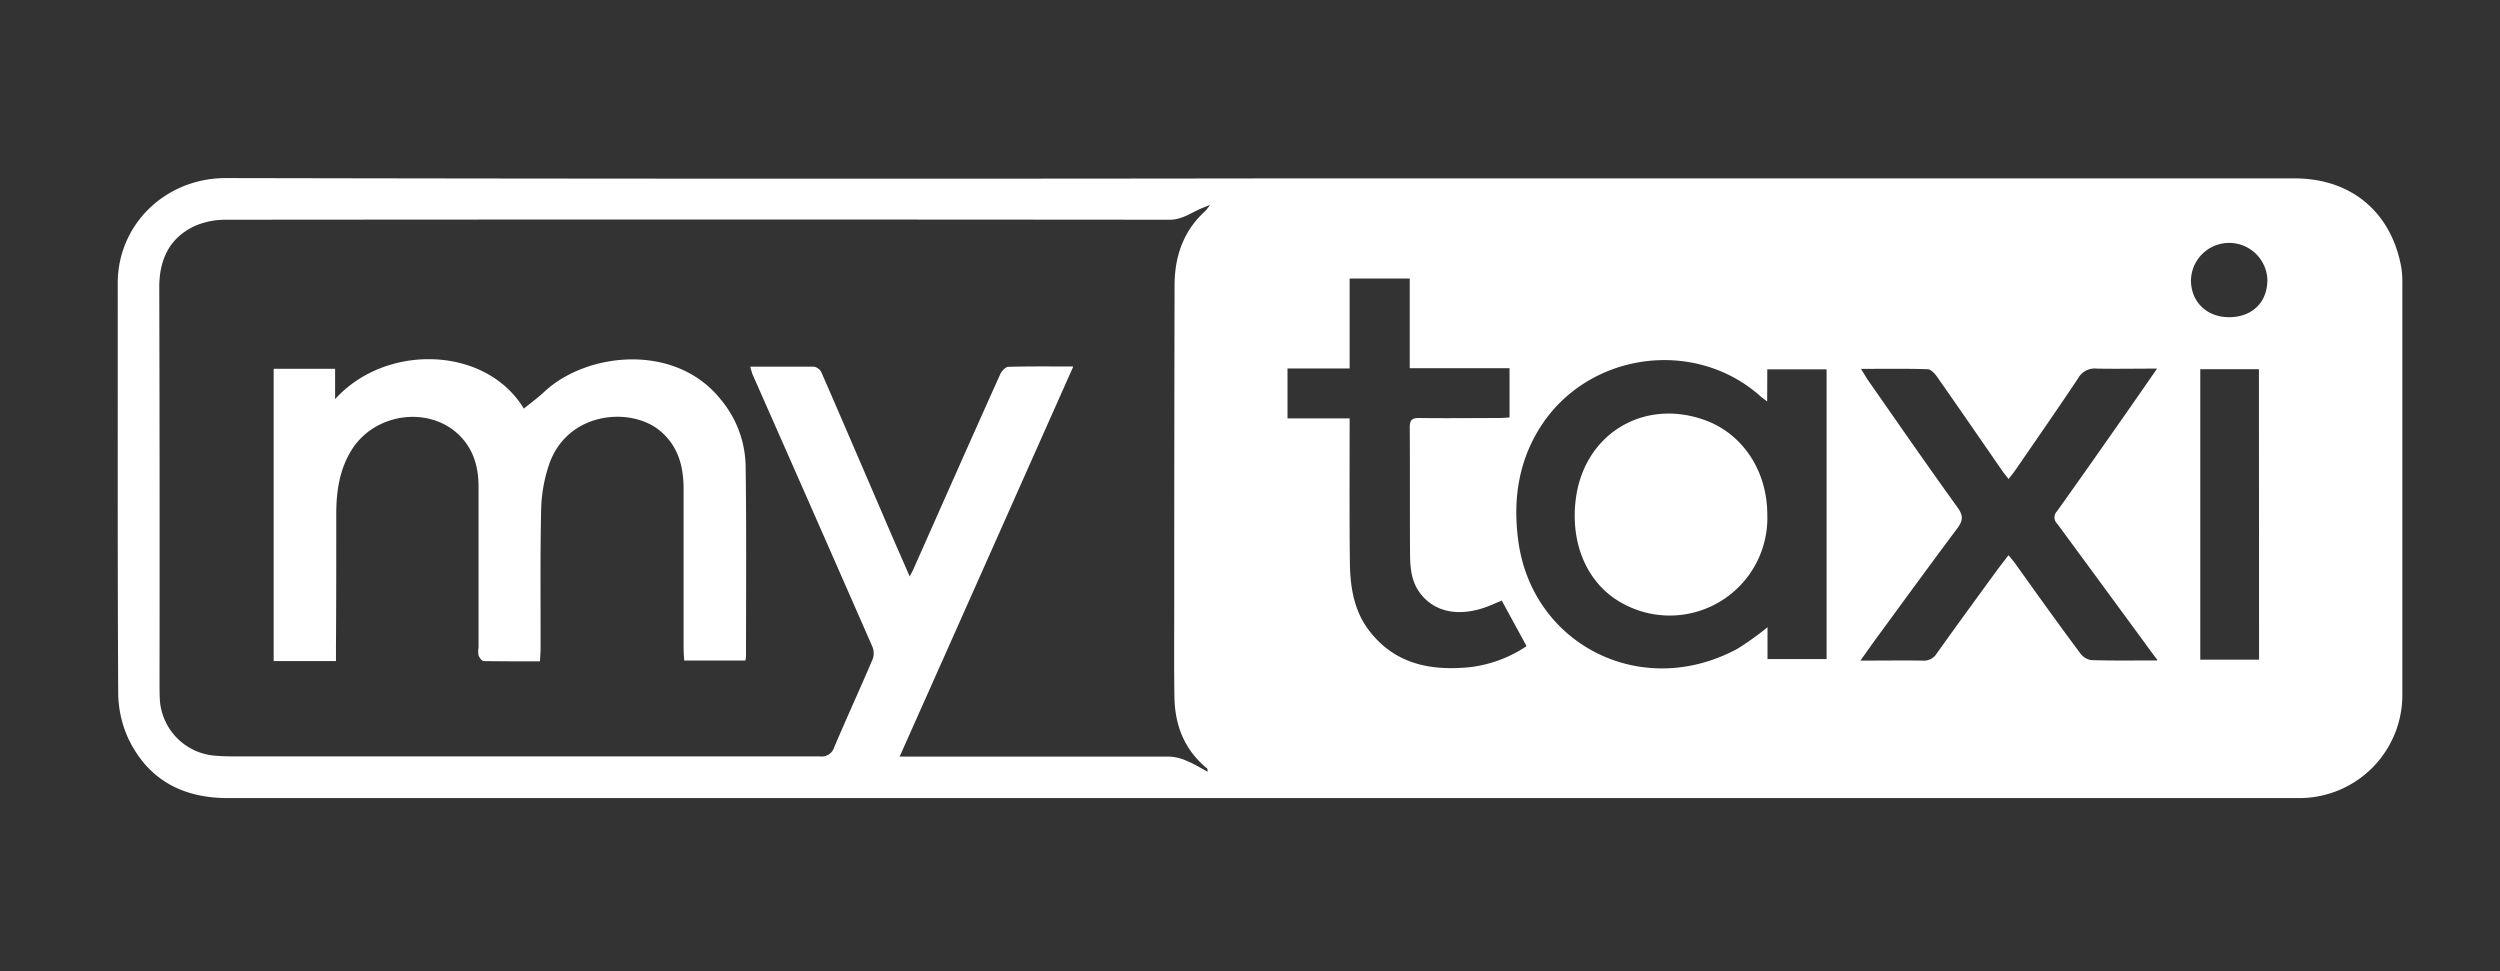
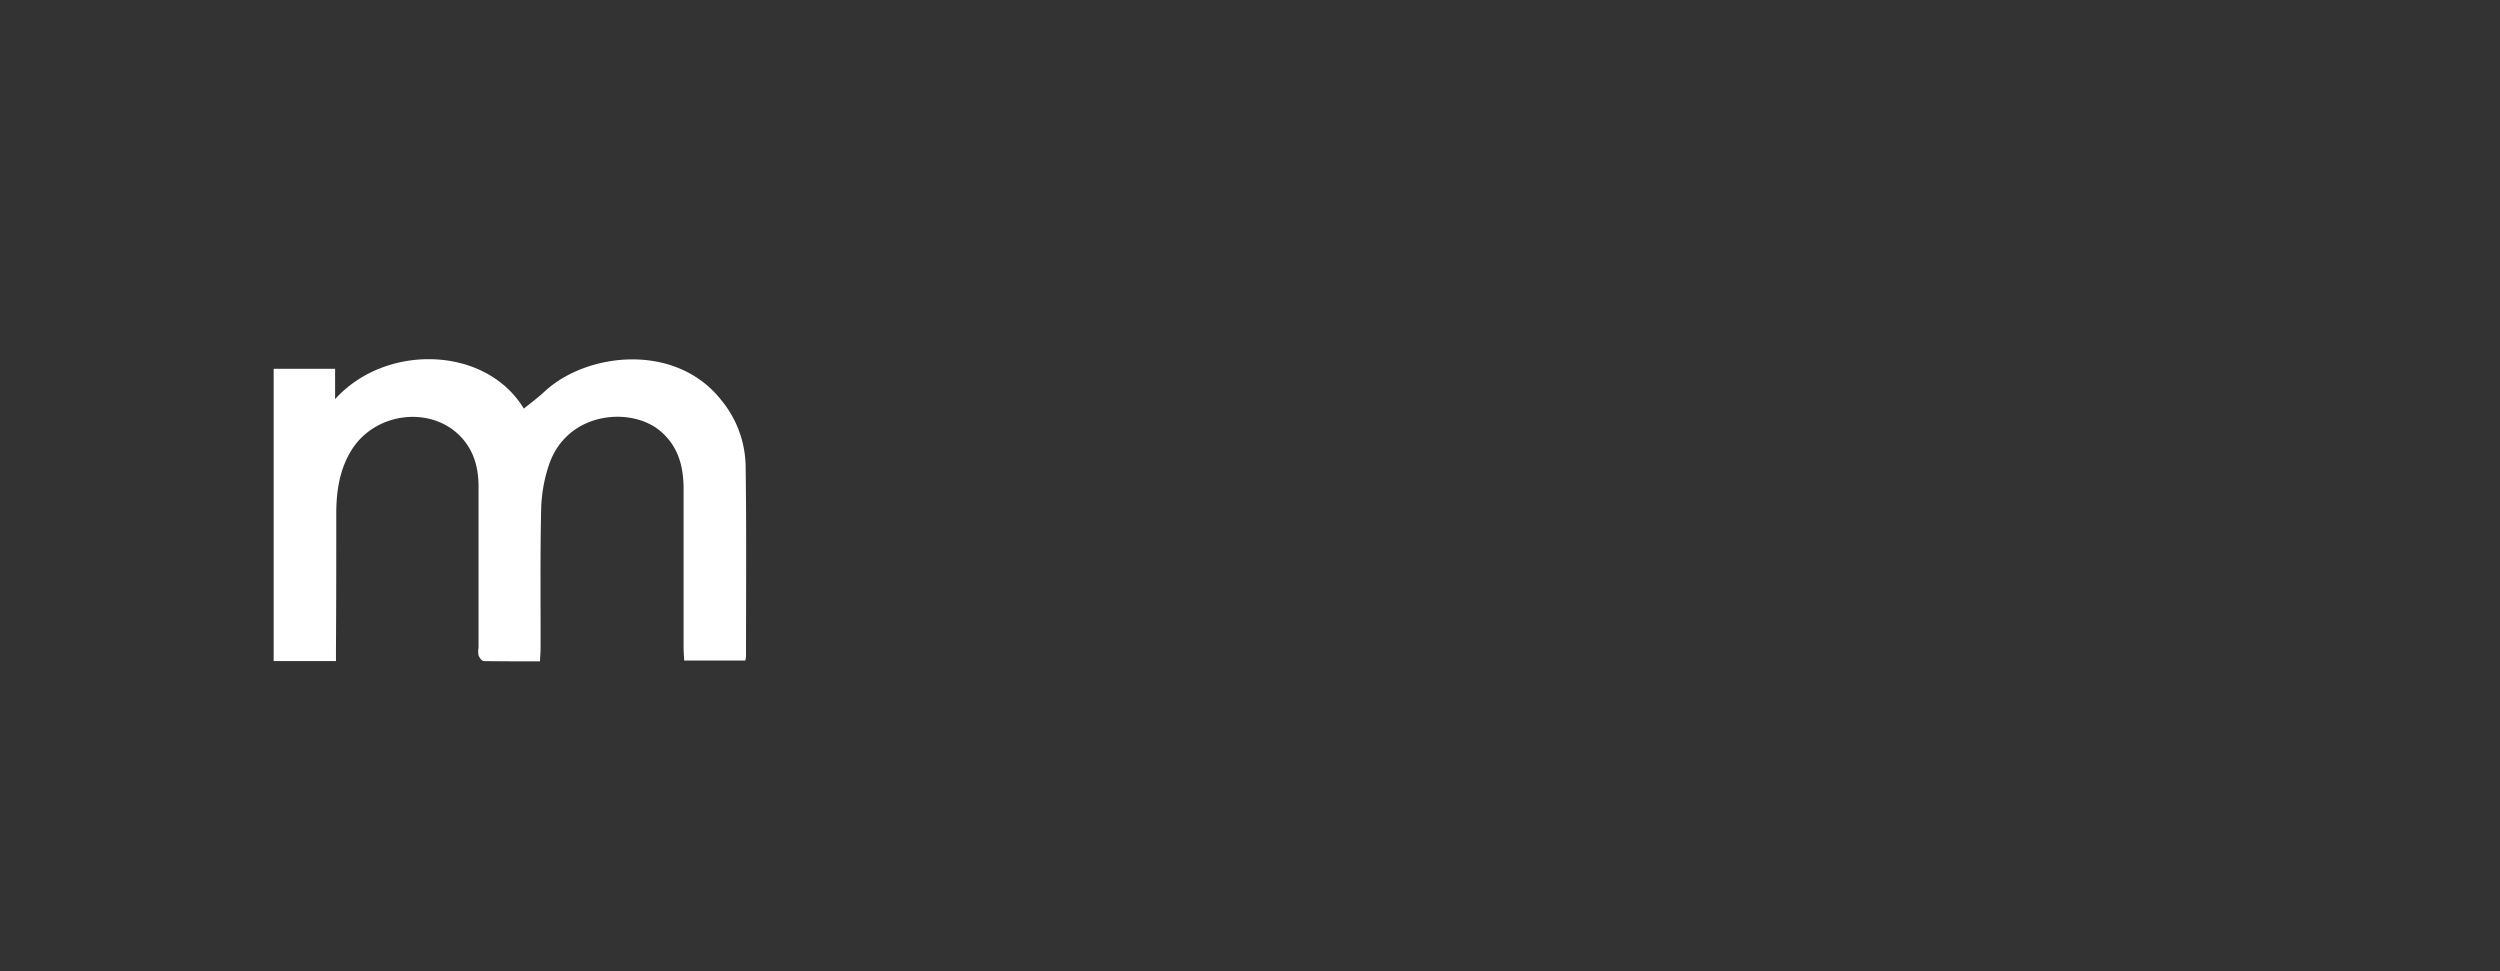
<svg xmlns="http://www.w3.org/2000/svg" id="Слой_1" data-name="Слой 1" viewBox="0 0 576.7 224.08">
  <rect x="0" y="0" width="576.7" height="224.08" fill="#333333" stroke="none" />
  <defs>
    <style>.cls-1{fill:#fff;}</style>
  </defs>
-   <path class="cls-1" d="M290.63,41.15H529.32c13,0,22.29,7.72,24.61,20.52a22.26,22.26,0,0,1,.24,3.92q0,47.25,0,94.51a23.76,23.76,0,0,1-23.61,24c-.8,0-1.6,0-2.4,0q-237.82,0-475.63,0c-10.39,0-18.28-4.2-22.84-13.54a25.58,25.58,0,0,1-2.42-10.74c-.18-31.5-.08-63-.11-94.51,0-13.52,11-24.26,25-24.23q119.24.24,238.47.08m-43.1,43.51c-13.42,30.16-26.64,59.9-40,89.86h2.53c19.91,0,39.82,0,59.73,0a11.2,11.2,0,0,1,4.11,1.05c1.61.66,3.1,1.6,4.64,2.42.06-.49,0-.69-.19-.82-5.13-4.24-7.32-9.86-7.43-16.34-.11-6.93-.05-13.86-.05-20.79q0-37.08.08-74.16c0-6.68,2-12.62,7.1-17.23a13.07,13.07,0,0,0,1.09-1.41l-1.88.77c-2.45,1-4.52,2.68-7.47,2.67q-108.73-.1-217.46,0a18,18,0,0,0-7.21,1.36c-6,2.72-8.4,7.77-8.38,14.31q.12,45.39.06,90.79c0,1.45,0,2.91.08,4.37a13.83,13.83,0,0,0,12.28,12.76c2.67.27,5.38.2,8.08.21q66,0,131.92,0a3,3,0,0,0,3.26-2.08c2.91-6.84,6-13.59,8.92-20.43a4,4,0,0,0-.1-2.81q-13.77-31.41-27.64-62.8a16.45,16.45,0,0,1-.52-1.78c5.11,0,9.91,0,14.71,0a2.45,2.45,0,0,1,1.69,1.3c4.75,10.88,9.42,21.79,14.12,32.69,2,4.73,4.1,9.46,6.25,14.4.38-.75.67-1.25.9-1.78,6.66-15,13.29-30,20-44.91.32-.72,1.2-1.65,1.85-1.67,4.8-.14,9.6-.08,14.9-.08m160.15,8.08c-.68-.54-1-.78-1.31-1-15.42-14-40.58-10.34-51.4,7.52-4.79,7.89-5.9,16.49-4.72,25.49,3.15,24.15,28.54,37,50.62,25a67.69,67.69,0,0,0,6.89-4.94v7.34h13.63V85.19H407.68Zm90,59.57C496.69,151,496,150,495.26,149q-10.33-14.1-20.7-28.19a2,2,0,0,1-.08-2.84c5.14-7.17,10.18-14.39,15.24-21.61,2.57-3.67,5.12-7.36,7.88-11.33-4.92,0-9.42.09-13.92,0a4.35,4.35,0,0,0-4.27,2.19c-4.76,7.15-9.67,14.2-14.54,21.28-.43.63-.93,1.2-1.53,2-.6-.77-1-1.26-1.39-1.79-5-7.24-10-14.51-15.06-21.73-.54-.77-1.44-1.78-2.2-1.81-5-.16-10-.08-15.4-.08.72,1.16,1.21,2,1.78,2.84,6.8,9.73,13.55,19.5,20.5,29.13,1.39,1.92,1.24,3.1-.08,4.85-6.24,8.34-12.37,16.76-18.53,25.16-1.22,1.67-2.41,3.37-3.8,5.32,5.07,0,9.72-.07,14.37,0a3.44,3.44,0,0,0,3.23-1.64c4.4-6.17,8.87-12.29,13.33-18.41,1-1.39,2.07-2.74,3.23-4.27.6.73,1,1.21,1.4,1.72,5,7,10,14,15.13,20.88a3.9,3.9,0,0,0,2.52,1.6c4.94.16,9.89.08,15.27.08M297,85V96.51h14.33V99c0,10.28-.06,20.56.06,30.84.07,5.75,1,11.37,4.73,16,5.89,7.41,14,8.92,22.81,8.08a29.62,29.62,0,0,0,13.22-4.87l-5.72-10.5c-1.51.61-2.82,1.23-4.19,1.68-6.25,2.08-11.65.77-14.79-3.59-1.88-2.61-2.16-5.7-2.18-8.76-.07-9.77,0-19.54-.07-29.3,0-1.84.67-2.17,2.3-2.15,6.12.08,12.25,0,18.37,0,.78,0,1.55-.08,2.35-.12V84.94H325.2V64.25H311.33V85Zm224.09.17H507.56v67h13.56Zm-6.89-12c5.36,0,8.87-3.47,8.84-8.68a8.82,8.82,0,0,0-17.63.15c0,5,3.66,8.54,8.79,8.53" />
  <path class="cls-1" d="M124.58,152.56c-4.47,0-8.76,0-13-.06-.42,0-1-.8-1.19-1.33a4.74,4.74,0,0,1,0-1.73q0-18.6,0-37.2c0-4.2-1-8.11-3.92-11.3-6.85-7.48-20-5.94-25.45,3-2.67,4.38-3.42,9.25-3.45,14.26,0,10.43,0,20.86-.07,31.29v3H63.13V85.08H77.3v7C88.86,79.22,112,79.68,120.84,94.26c1.5-1.23,3.21-2.47,4.73-3.89,9.67-9.06,30.09-11.42,40.65,1.73A24.55,24.55,0,0,1,172,107.36c.21,14.72.09,29.46.09,44.19a4.57,4.57,0,0,1-.17.82H157.83c-.05-1-.14-2-.14-3,0-12.18,0-24.36,0-36.54,0-5.19-1.2-9.82-5.29-13.33-6.7-5.77-21.46-4.65-25.72,7.59a34.88,34.88,0,0,0-1.85,10.47c-.24,10.64-.1,21.29-.13,31.94,0,.93-.08,1.86-.14,3" />
-   <path class="cls-1" d="M407.68,118.66a22.52,22.52,0,0,1-33.26,20.6c-8.07-4.28-12.25-13.56-10.92-24.1,1.87-14.92,15.48-23.32,29.64-18.3,8.81,3.12,14.52,11.69,14.54,21.8" />
</svg>